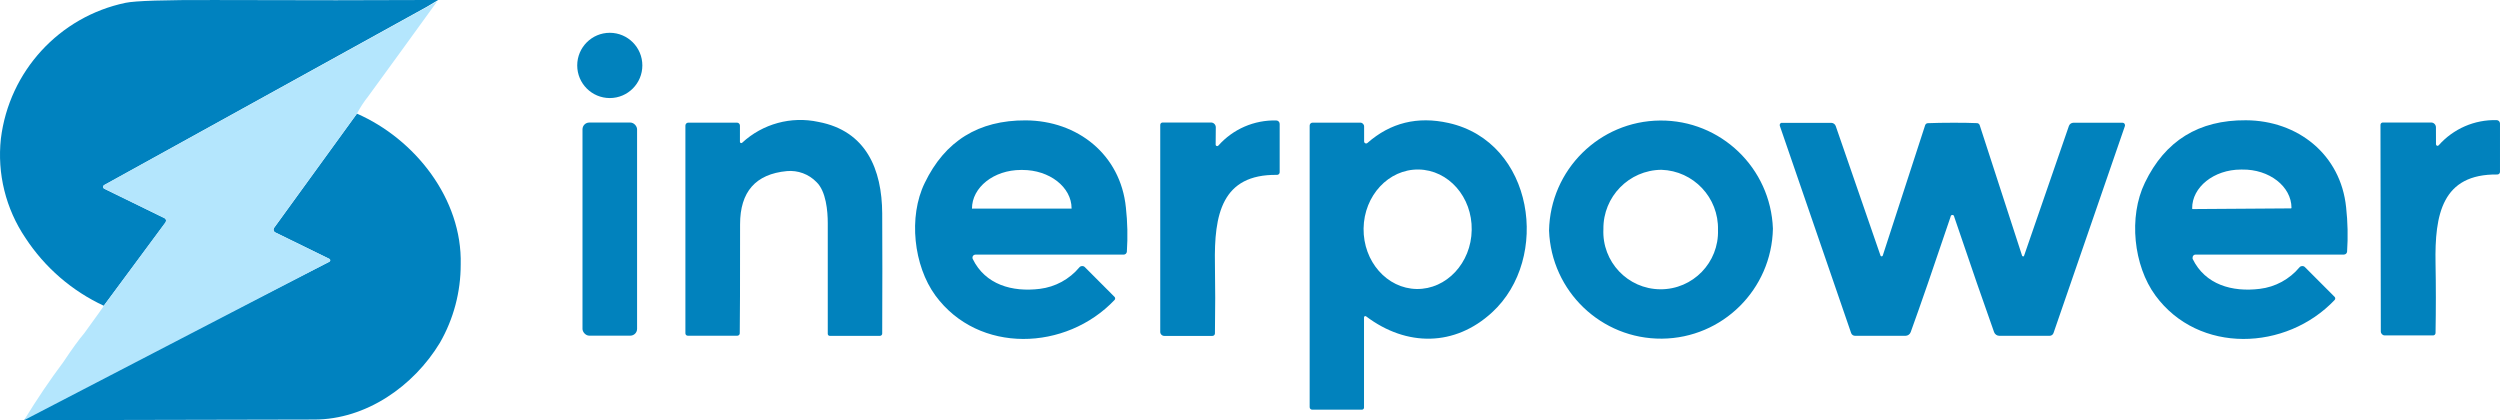
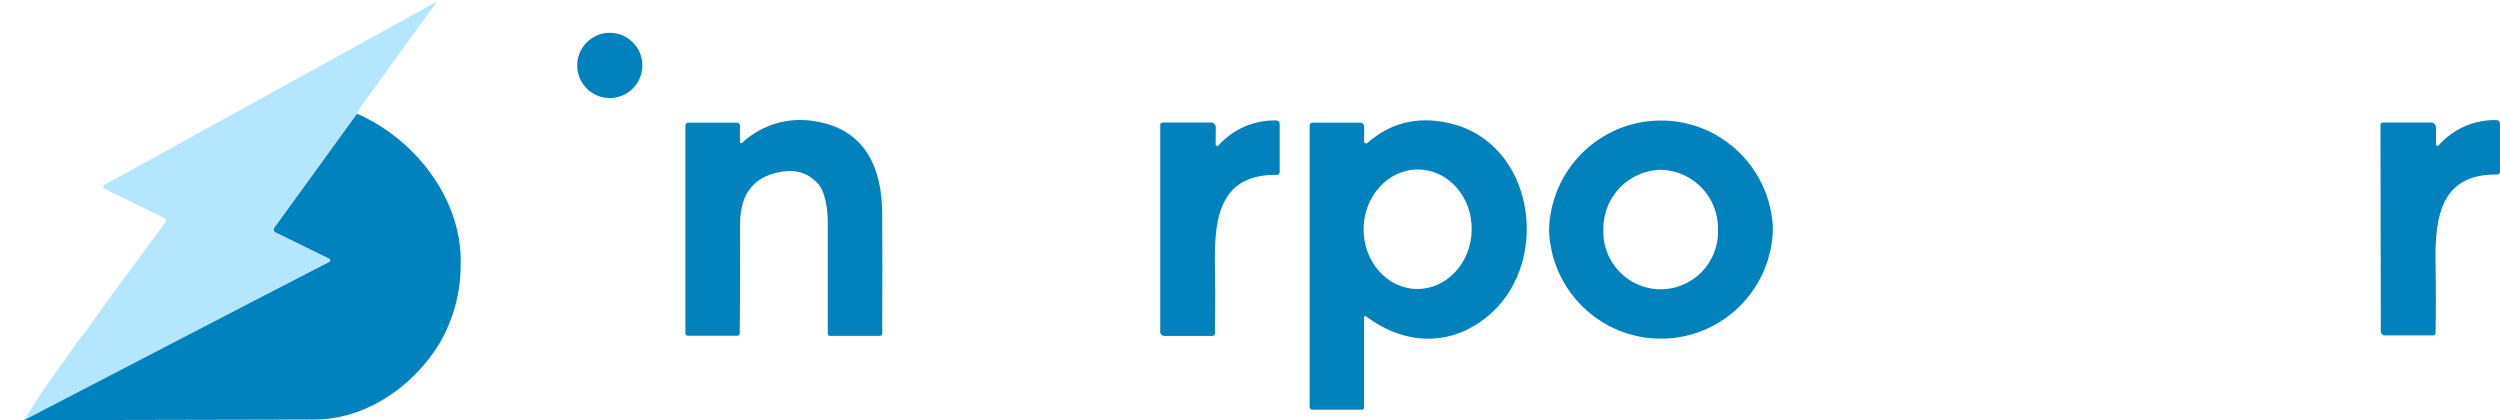
<svg xmlns="http://www.w3.org/2000/svg" fill="none" width="213.977" height="35.964" viewBox="0 0 213.977 35.964">
  <g>
    <g>
      <g>
-         <path d="M36.513,0.594L8.916,15.839C8.83,15.887,8.8,15.997,8.85,16.083C8.867,16.113,8.893,16.138,8.924,16.154L14.081,18.673C14.196,18.727,14.244,18.865,14.188,18.979C14.19,18.992,14.19,19.004,14.188,19.017L8.883,26.169C6.152,24.9,3.831,22.89,2.18,20.368C0.494,17.874,-0.252,14.86,0.076,11.865C0.784,6.102,5.073,1.43,10.744,0.242Q11.984,-0.019,18.327,0.002Q30.476,0.039,35.81,0.002Q37.406,0.002,37.501,0.002L36.513,0.594Z" fill="#0082BF" fill-opacity="1" style="mix-blend-mode:passthrough" />
-       </g>
+         </g>
    </g>
    <g>
      <g>
        <ellipse cx="52.192" cy="5.6" rx="2.787" ry="2.793" fill="#0182BD" fill-opacity="1" style="mix-blend-mode:passthrough" />
      </g>
    </g>
    <g>
      <g>
        <path d="M2.474,35.55L28.189,22.402C28.256,22.369,28.284,22.287,28.251,22.22C28.238,22.192,28.217,22.17,28.189,22.158L23.562,19.891C23.433,19.826,23.379,19.669,23.442,19.539L23.467,19.497L30.55,9.727C35.512,11.898,39.573,17.024,39.432,22.63C39.437,24.982,38.824,27.295,37.654,29.334C35.401,33.064,31.319,35.906,26.903,35.91L2.06,35.964C2.054,35.937,2.468,35.577,2.474,35.55Z" fill="#0082BF" fill-opacity="1" style="mix-blend-mode:passthrough" />
      </g>
    </g>
    <g>
      <g>
        <path d="M63.332,12.134C63.332,12.196,63.382,12.246,63.444,12.246C63.473,12.247,63.501,12.237,63.522,12.217C65.28,10.592,67.718,9.927,70.055,10.435C74.132,11.206,75.489,14.488,75.509,18.271Q75.534,22.605,75.509,28.547C75.512,28.656,75.424,28.746,75.315,28.746L71.019,28.746C70.925,28.746,70.849,28.67,70.849,28.576Q70.849,20.877,70.849,19.095C70.849,18.068,70.705,16.369,69.886,15.586C69.224,14.902,68.289,14.556,67.343,14.645Q63.34,15.022,63.344,19.203Q63.344,26.91,63.316,28.531C63.313,28.642,63.224,28.731,63.113,28.734L58.866,28.734C58.754,28.734,58.664,28.643,58.664,28.531L58.664,10.746C58.664,10.609,58.775,10.497,58.912,10.497L63.08,10.497C63.219,10.497,63.332,10.611,63.332,10.75L63.332,12.134Z" fill="#0182BD" fill-opacity="1" style="mix-blend-mode:passthrough" />
      </g>
    </g>
    <g>
      <g>
-         <path d="M83.258,22.166C84.329,24.362,86.632,25.017,89.002,24.723C90.323,24.561,91.534,23.901,92.388,22.879C92.504,22.745,92.707,22.732,92.839,22.85L95.394,25.41C95.466,25.484,95.466,25.602,95.394,25.676C91.259,30.039,83.763,30.333,80.062,25.294C78.201,22.746,77.73,18.561,79.148,15.66Q81.741,10.274,87.79,10.303C92.231,10.323,95.907,13.228,96.366,17.761C96.505,19.017,96.532,20.283,96.449,21.544C96.436,21.686,96.317,21.794,96.176,21.793L83.486,21.793C83.346,21.793,83.233,21.906,83.233,22.046C83.233,22.087,83.241,22.128,83.258,22.166ZM83.233,17.857L91.718,17.857L91.718,17.836C91.718,16.017,89.829,14.542,87.505,14.546L87.389,14.546C85.065,14.546,83.188,16.033,83.192,17.861L83.233,17.857Z" fill="#0182BD" fill-opacity="1" style="mix-blend-mode:passthrough" />
-       </g>
+         </g>
    </g>
    <g>
      <g>
        <path d="M104.049,12.37C104.047,12.426,104.081,12.477,104.133,12.497C104.185,12.518,104.244,12.503,104.28,12.461C105.537,11.046,107.353,10.259,109.242,10.311C109.4,10.315,109.525,10.443,109.528,10.601L109.528,14.745C109.528,14.867,109.43,14.966,109.308,14.968C104.557,14.898,103.912,18.383,103.987,22.584Q104.036,25.448,103.987,28.547C103.982,28.661,103.889,28.75,103.776,28.75L99.645,28.75C99.458,28.75,99.306,28.598,99.306,28.41L99.306,10.688C99.306,10.576,99.397,10.485,99.509,10.485L103.673,10.485C103.883,10.497,104.051,10.667,104.061,10.879L104.049,12.37Z" fill="#0182BD" fill-opacity="1" style="mix-blend-mode:passthrough" />
      </g>
    </g>
    <g>
      <g>
        <path d="M116.925,27.076C116.875,27.039,116.804,27.05,116.768,27.101C116.755,27.121,116.748,27.144,116.747,27.167L116.747,34.887C116.747,34.985,116.668,35.065,116.569,35.065L112.315,35.065C112.194,35.067,112.095,34.97,112.095,34.85L112.095,10.746C112.095,10.607,112.209,10.495,112.348,10.497L116.429,10.497C116.609,10.497,116.756,10.644,116.756,10.825L116.756,12.109C116.756,12.203,116.831,12.279,116.925,12.279C116.966,12.281,117.006,12.266,117.037,12.238Q119.993,9.636,123.983,10.526C131.302,12.155,132.737,22.129,127.705,26.74C124.538,29.658,120.403,29.703,116.925,27.076ZM121.416,14.508C118.856,14.475,116.751,16.734,116.71,19.555C116.673,22.381,118.716,24.698,121.258,24.735C123.801,24.772,125.923,22.51,125.964,19.688C126.018,16.862,123.975,14.546,121.416,14.508Z" fill="#0182BD" fill-opacity="1" style="mix-blend-mode:passthrough" />
      </g>
    </g>
    <g>
      <g>
        <path d="M151.745,19.568C151.645,24.766,147.434,28.941,142.245,28.986C137.057,29.03,132.775,24.93,132.584,19.734C132.685,14.535,136.896,10.361,142.084,10.316C147.273,10.271,151.555,14.372,151.745,19.568ZM142.198,14.533C139.427,14.558,137.204,16.833,137.236,19.609C137.104,22.401,139.317,24.741,142.106,24.76C144.894,24.779,147.138,22.468,147.044,19.676C147.116,16.917,144.95,14.619,142.198,14.533Z" fill="#0182BD" fill-opacity="1" style="mix-blend-mode:passthrough" />
      </g>
    </g>
    <g>
      <g>
-         <path d="M187.674,22.166C188.745,24.362,191.048,25.017,193.422,24.722C194.746,24.563,195.96,23.903,196.816,22.879C196.933,22.745,197.135,22.732,197.267,22.85L199.823,25.41C199.894,25.484,199.894,25.602,199.823,25.676C195.688,30.039,188.187,30.333,184.486,25.294C182.613,22.746,182.162,18.561,183.585,15.635Q186.177,10.249,192.231,10.294C196.672,10.315,200.348,13.224,200.807,17.753C200.945,19.01,200.973,20.278,200.889,21.54C200.877,21.681,200.758,21.789,200.616,21.789L187.922,21.789C187.781,21.786,187.666,21.9,187.666,22.042C187.658,22.083,187.661,22.126,187.674,22.166ZM187.674,17.894L196.085,17.836C196.11,17.836,196.13,17.815,196.13,17.79C196.13,15.963,194.228,14.475,191.912,14.513L191.801,14.513C189.485,14.513,187.616,16.025,187.629,17.827L187.629,17.848C187.629,17.873,187.649,17.894,187.674,17.894Z" fill="#0182BD" fill-opacity="1" style="mix-blend-mode:passthrough" />
-       </g>
+         </g>
    </g>
    <g>
      <g>
        <path d="M208.498,12.345C208.496,12.401,208.53,12.452,208.582,12.472C208.633,12.493,208.692,12.478,208.729,12.437C209.984,11.018,211.801,10.229,213.691,10.282C213.848,10.284,213.974,10.411,213.976,10.568L213.976,14.711C213.976,14.833,213.879,14.933,213.757,14.935C209.015,14.873,208.382,18.354,208.46,22.551Q208.514,25.415,208.46,28.506C208.456,28.619,208.363,28.709,208.25,28.709L204.115,28.709C203.927,28.709,203.776,28.557,203.776,28.369L203.747,10.688C203.747,10.576,203.837,10.485,203.949,10.485L208.105,10.485C208.316,10.497,208.483,10.667,208.494,10.879L208.498,12.345Z" fill="#0182BD" fill-opacity="1" style="mix-blend-mode:passthrough" />
      </g>
    </g>
    <g>
      <g>
-         <path d="M167.107,10.506C167.855,10.506,168.558,10.506,169.216,10.539C169.32,10.544,169.411,10.613,169.443,10.713L173.069,21.876C173.089,21.93,173.147,21.959,173.202,21.942C173.224,21.926,173.24,21.903,173.247,21.876L177.08,10.779C177.138,10.618,177.29,10.509,177.461,10.506L181.674,10.506C181.786,10.506,181.877,10.597,181.877,10.709C181.881,10.731,181.881,10.753,181.877,10.775L175.761,28.506C175.712,28.648,175.577,28.743,175.426,28.742L171.126,28.742C170.925,28.742,170.745,28.616,170.675,28.427Q169.435,24.963,167.26,18.548C167.259,18.465,167.191,18.397,167.107,18.397C167.023,18.397,166.955,18.465,166.954,18.548Q164.791,24.967,163.538,28.427C163.469,28.616,163.289,28.742,163.088,28.742L158.775,28.742C158.624,28.743,158.489,28.648,158.44,28.506L152.337,10.771C152.301,10.666,152.356,10.551,152.461,10.514C152.483,10.51,152.505,10.51,152.527,10.514L156.74,10.514C156.911,10.517,157.063,10.626,157.121,10.787L160.954,21.876C160.973,21.93,161.034,21.956,161.086,21.934C161.116,21.924,161.139,21.901,161.148,21.872L164.775,10.717C164.807,10.617,164.898,10.548,165.002,10.543C165.66,10.518,166.358,10.506,167.107,10.506Z" fill="#0182BD" fill-opacity="1" style="mix-blend-mode:passthrough" />
-       </g>
+         </g>
    </g>
    <g>
      <g>
-         <rect x="49.856" y="10.489" width="4.672" height="18.24" rx="0.58" fill="#0182BD" fill-opacity="1" style="mix-blend-mode:passthrough" />
-       </g>
+         </g>
    </g>
    <g>
      <g>
        <path d="M37.414,0.122Q33.991,4.858,31.505,8.26C31.142,8.718,30.822,9.209,30.55,9.727L23.451,19.497C23.362,19.614,23.387,19.78,23.504,19.866L23.546,19.891L28.189,22.158C28.256,22.191,28.284,22.272,28.251,22.34C28.238,22.367,28.217,22.389,28.189,22.402L2.06,35.964Q3.731,33.24,5.418,30.993Q6.568,29.268,7.196,28.543Q8.924,26.169,8.883,26.169L14.168,19.017C14.242,18.915,14.22,18.772,14.118,18.698L14.081,18.673L8.924,16.153C8.837,16.111,8.801,16.004,8.846,15.917C8.86,15.884,8.885,15.856,8.916,15.838L37.414,0.122Z" fill="#B4E6FD" fill-opacity="1" style="mix-blend-mode:passthrough" />
      </g>
    </g>
  </g>
</svg>